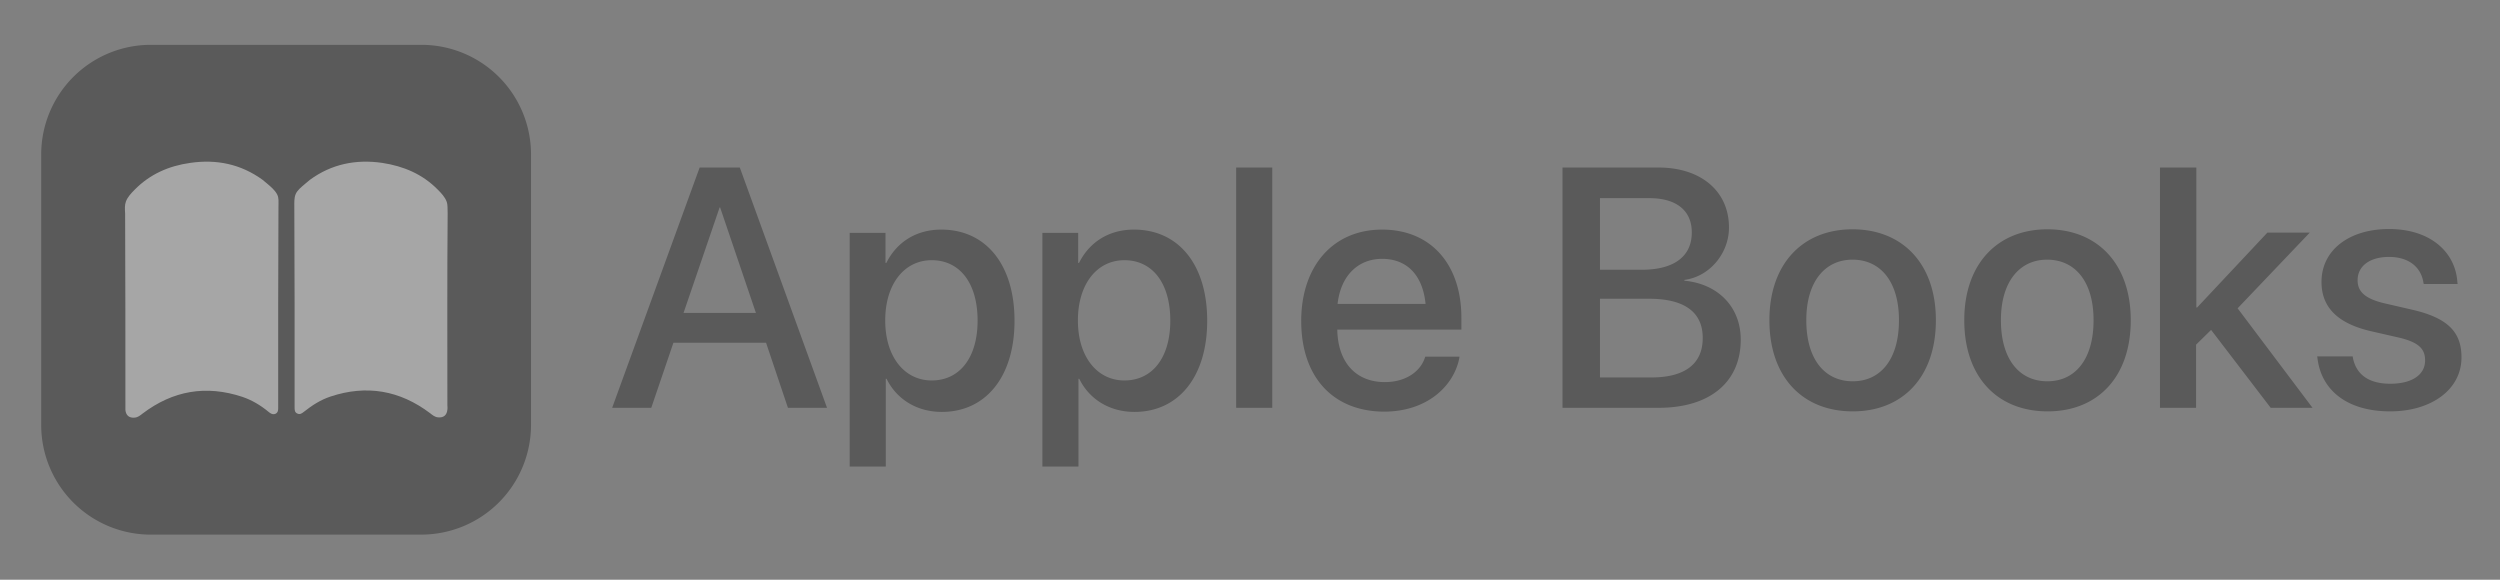
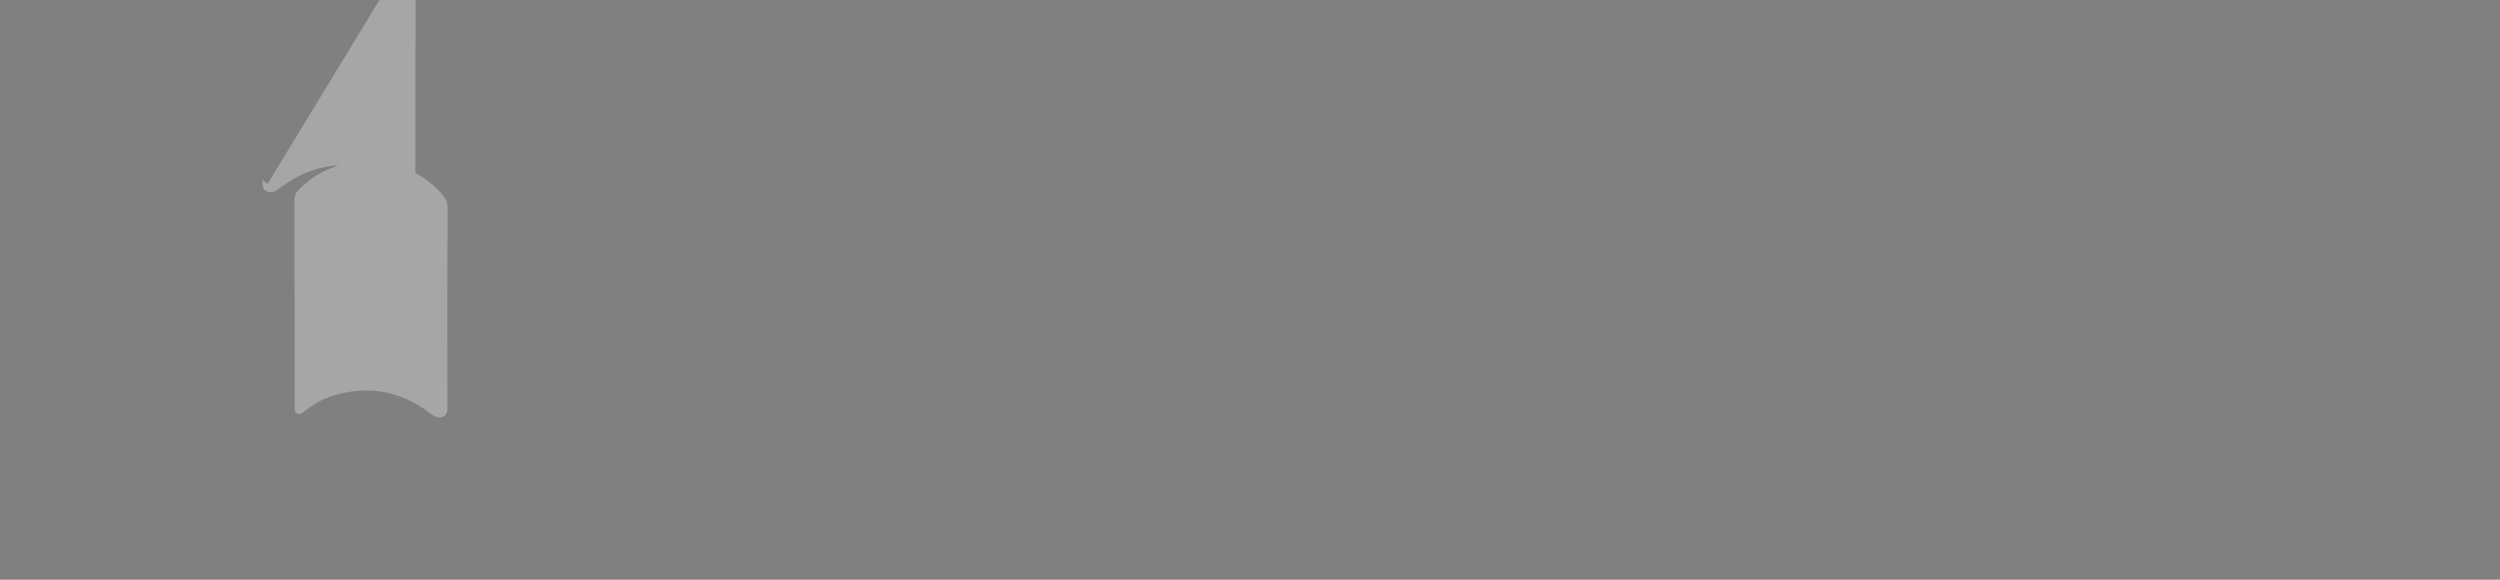
<svg xmlns="http://www.w3.org/2000/svg" width="138" height="32" viewBox="0 0 138 32" fill="none">
  <rect x="0" y="0" width="138" height="32" fill="#808080" stroke="none" />
  <g opacity=".3">
-     <path d="M38.62 9.249h2.218l4.813 13.261h-2.157l-1.207-3.59h-5.115l-1.222 3.59h-2.158L38.62 9.25zm-.89 8.026h3.998l-1.976-5.823h-.03l-1.992 5.823zm9.158-4.42h1.992v1.66h.045c.573-1.147 1.645-1.841 3.033-1.841 2.459 0 4.043 1.93 4.043 5.024v.015c0 3.078-1.584 5.024-4.013 5.024-1.373 0-2.49-.694-3.048-1.826h-.045v4.843h-1.992v-12.9h-.015zm7.076 4.843c0-2.067-.98-3.335-2.535-3.335-1.508 0-2.564 1.313-2.564 3.32v.015c0 2.006 1.07 3.304 2.564 3.304 1.554 0 2.535-1.268 2.535-3.304zm3.56-4.843h1.992v1.66h.046c.573-1.147 1.644-1.841 3.032-1.841 2.46 0 4.043 1.93 4.043 5.024v.015c0 3.078-1.584 5.024-4.013 5.024-1.373 0-2.49-.694-3.047-1.826h-.046v4.843H57.54v-12.9h-.015zm7.077 4.843c0-2.067-.981-3.335-2.535-3.335-1.509 0-2.565 1.313-2.565 3.32v.015c0 2.006 1.071 3.304 2.565 3.304 1.554 0 2.535-1.268 2.535-3.304zm3.636-8.45h1.991V22.51h-1.991V9.25zm3.59 8.48c0-3.033 1.75-5.054 4.466-5.054s4.375 1.946 4.375 4.858v.663h-6.85c.031 1.826 1.042 2.897 2.626 2.897 1.177 0 1.961-.603 2.203-1.327l.03-.076h1.886l-.015.106c-.317 1.539-1.796 2.927-4.15 2.927-2.85-.015-4.57-1.947-4.57-4.994zm2.007-.95h4.858c-.166-1.675-1.101-2.49-2.399-2.49-1.282 0-2.278.875-2.459 2.49zm12.417-7.53h5.295c2.354 0 3.893 1.313 3.893 3.305v.015c0 1.403-1.056 2.7-2.46 2.882v.045c1.887.18 3.109 1.478 3.109 3.244v.015c0 2.338-1.705 3.756-4.526 3.756H86.25V9.25zm2.067 1.69v3.953h2.308c1.78 0 2.761-.739 2.761-2.052v-.015c0-1.207-.86-1.886-2.338-1.886h-2.731zm0 5.538v4.36h2.836c1.84 0 2.837-.74 2.837-2.173v-.015c0-1.418-1.011-2.157-2.957-2.157h-2.716v-.015zm9.354 1.207v-.016c0-3.092 1.825-5.009 4.586-5.009s4.602 1.902 4.602 5.01v.015c0 3.123-1.826 5.024-4.587 5.024-2.79 0-4.601-1.916-4.601-5.024zm7.151 0v-.016c0-2.112-1.011-3.334-2.565-3.334-1.523 0-2.55 1.222-2.55 3.334v.015c0 2.143 1.011 3.365 2.565 3.365s2.55-1.237 2.55-3.364zm3.606 0v-.016c0-3.092 1.826-5.009 4.587-5.009 2.76 0 4.601 1.902 4.601 5.01v.015c0 3.123-1.825 5.024-4.586 5.024-2.792 0-4.602-1.916-4.602-5.024zm7.136 0v-.016c0-2.112-1.011-3.334-2.565-3.334-1.523 0-2.549 1.222-2.549 3.334v.015c0 2.143 1.011 3.365 2.565 3.365s2.549-1.237 2.549-3.364zm3.682-8.434h1.991v7.724h.045l3.878-4.133h2.338l-3.983 4.179 4.134 5.491h-2.308l-3.289-4.3-.83.815v3.485h-1.992V9.25h.016zm8.675 10.5-.015-.075h1.961l.015.09c.181.89.845 1.419 2.067 1.419 1.192 0 1.916-.498 1.916-1.283v-.015c0-.618-.347-.98-1.388-1.237l-1.584-.362c-1.841-.422-2.746-1.313-2.746-2.716v-.015c0-1.735 1.509-2.912 3.727-2.912 2.293 0 3.666 1.283 3.771 2.927l.015.106h-1.87l-.015-.06c-.121-.845-.785-1.434-1.901-1.434-1.072 0-1.735.513-1.735 1.283v.015c0 .603.392.996 1.433 1.252l1.569.362c1.976.453 2.731 1.237 2.731 2.625v.015c0 1.766-1.66 2.973-3.938 2.973-2.399 0-3.817-1.192-4.013-2.957zm-104.66 9.762H8.325a6.05 6.05 0 0 1-6.05-6.05V8.525a6.05 6.05 0 0 1 6.05-6.05h14.937a6.05 6.05 0 0 1 6.05 6.05V23.46a6.059 6.059 0 0 1-6.05 6.05z" fill="#000" />
-     <path d="m14.768 10.154-.272-.227c-1.207-.875-2.55-1.146-3.998-.935-1.177.166-2.218.619-3.063 1.478-.196.197-.392.408-.483.65-.075.195-.06.422-.045.663.015 3.53.015 7.06.015 10.591v.257c.03.302.211.452.513.422.181-.015.302-.12.438-.226 1.674-1.267 3.5-1.584 5.507-.92.528.18 1.01.467 1.448.83.106.09.226.165.377.105.151-.075.151-.211.151-.347v-5.718c0-1.765.015-3.546.015-5.31 0-.378.03-.529-.075-.74-.121-.226-.332-.407-.528-.573zm9.882.965c-.09-.241-.287-.452-.483-.649-.845-.86-1.886-1.297-3.063-1.478-1.448-.211-2.806.06-3.998.935l-.272.227c-.196.166-.422.347-.512.558-.09.211-.076.453-.076.74 0 1.764.015 3.545.015 5.31v5.718c0 .136 0 .287.151.347.151.075.257-.015.377-.106.438-.347.905-.648 1.449-.83 1.991-.663 3.832-.346 5.506.92.136.107.257.212.438.227.302.03.483-.12.513-.422.015-.09 0-.181 0-.257 0-3.53-.015-7.06.015-10.591-.015-.241.015-.453-.06-.649z" fill="#fff" />
+     <path d="m14.768 10.154-.272-.227v.257c.03.302.211.452.513.422.181-.015.302-.12.438-.226 1.674-1.267 3.5-1.584 5.507-.92.528.18 1.01.467 1.448.83.106.09.226.165.377.105.151-.075.151-.211.151-.347v-5.718c0-1.765.015-3.546.015-5.31 0-.378.03-.529-.075-.74-.121-.226-.332-.407-.528-.573zm9.882.965c-.09-.241-.287-.452-.483-.649-.845-.86-1.886-1.297-3.063-1.478-1.448-.211-2.806.06-3.998.935l-.272.227c-.196.166-.422.347-.512.558-.09.211-.076.453-.076.74 0 1.764.015 3.545.015 5.31v5.718c0 .136 0 .287.151.347.151.075.257-.015.377-.106.438-.347.905-.648 1.449-.83 1.991-.663 3.832-.346 5.506.92.136.107.257.212.438.227.302.03.483-.12.513-.422.015-.09 0-.181 0-.257 0-3.53-.015-7.06.015-10.591-.015-.241.015-.453-.06-.649z" fill="#fff" />
  </g>
</svg>